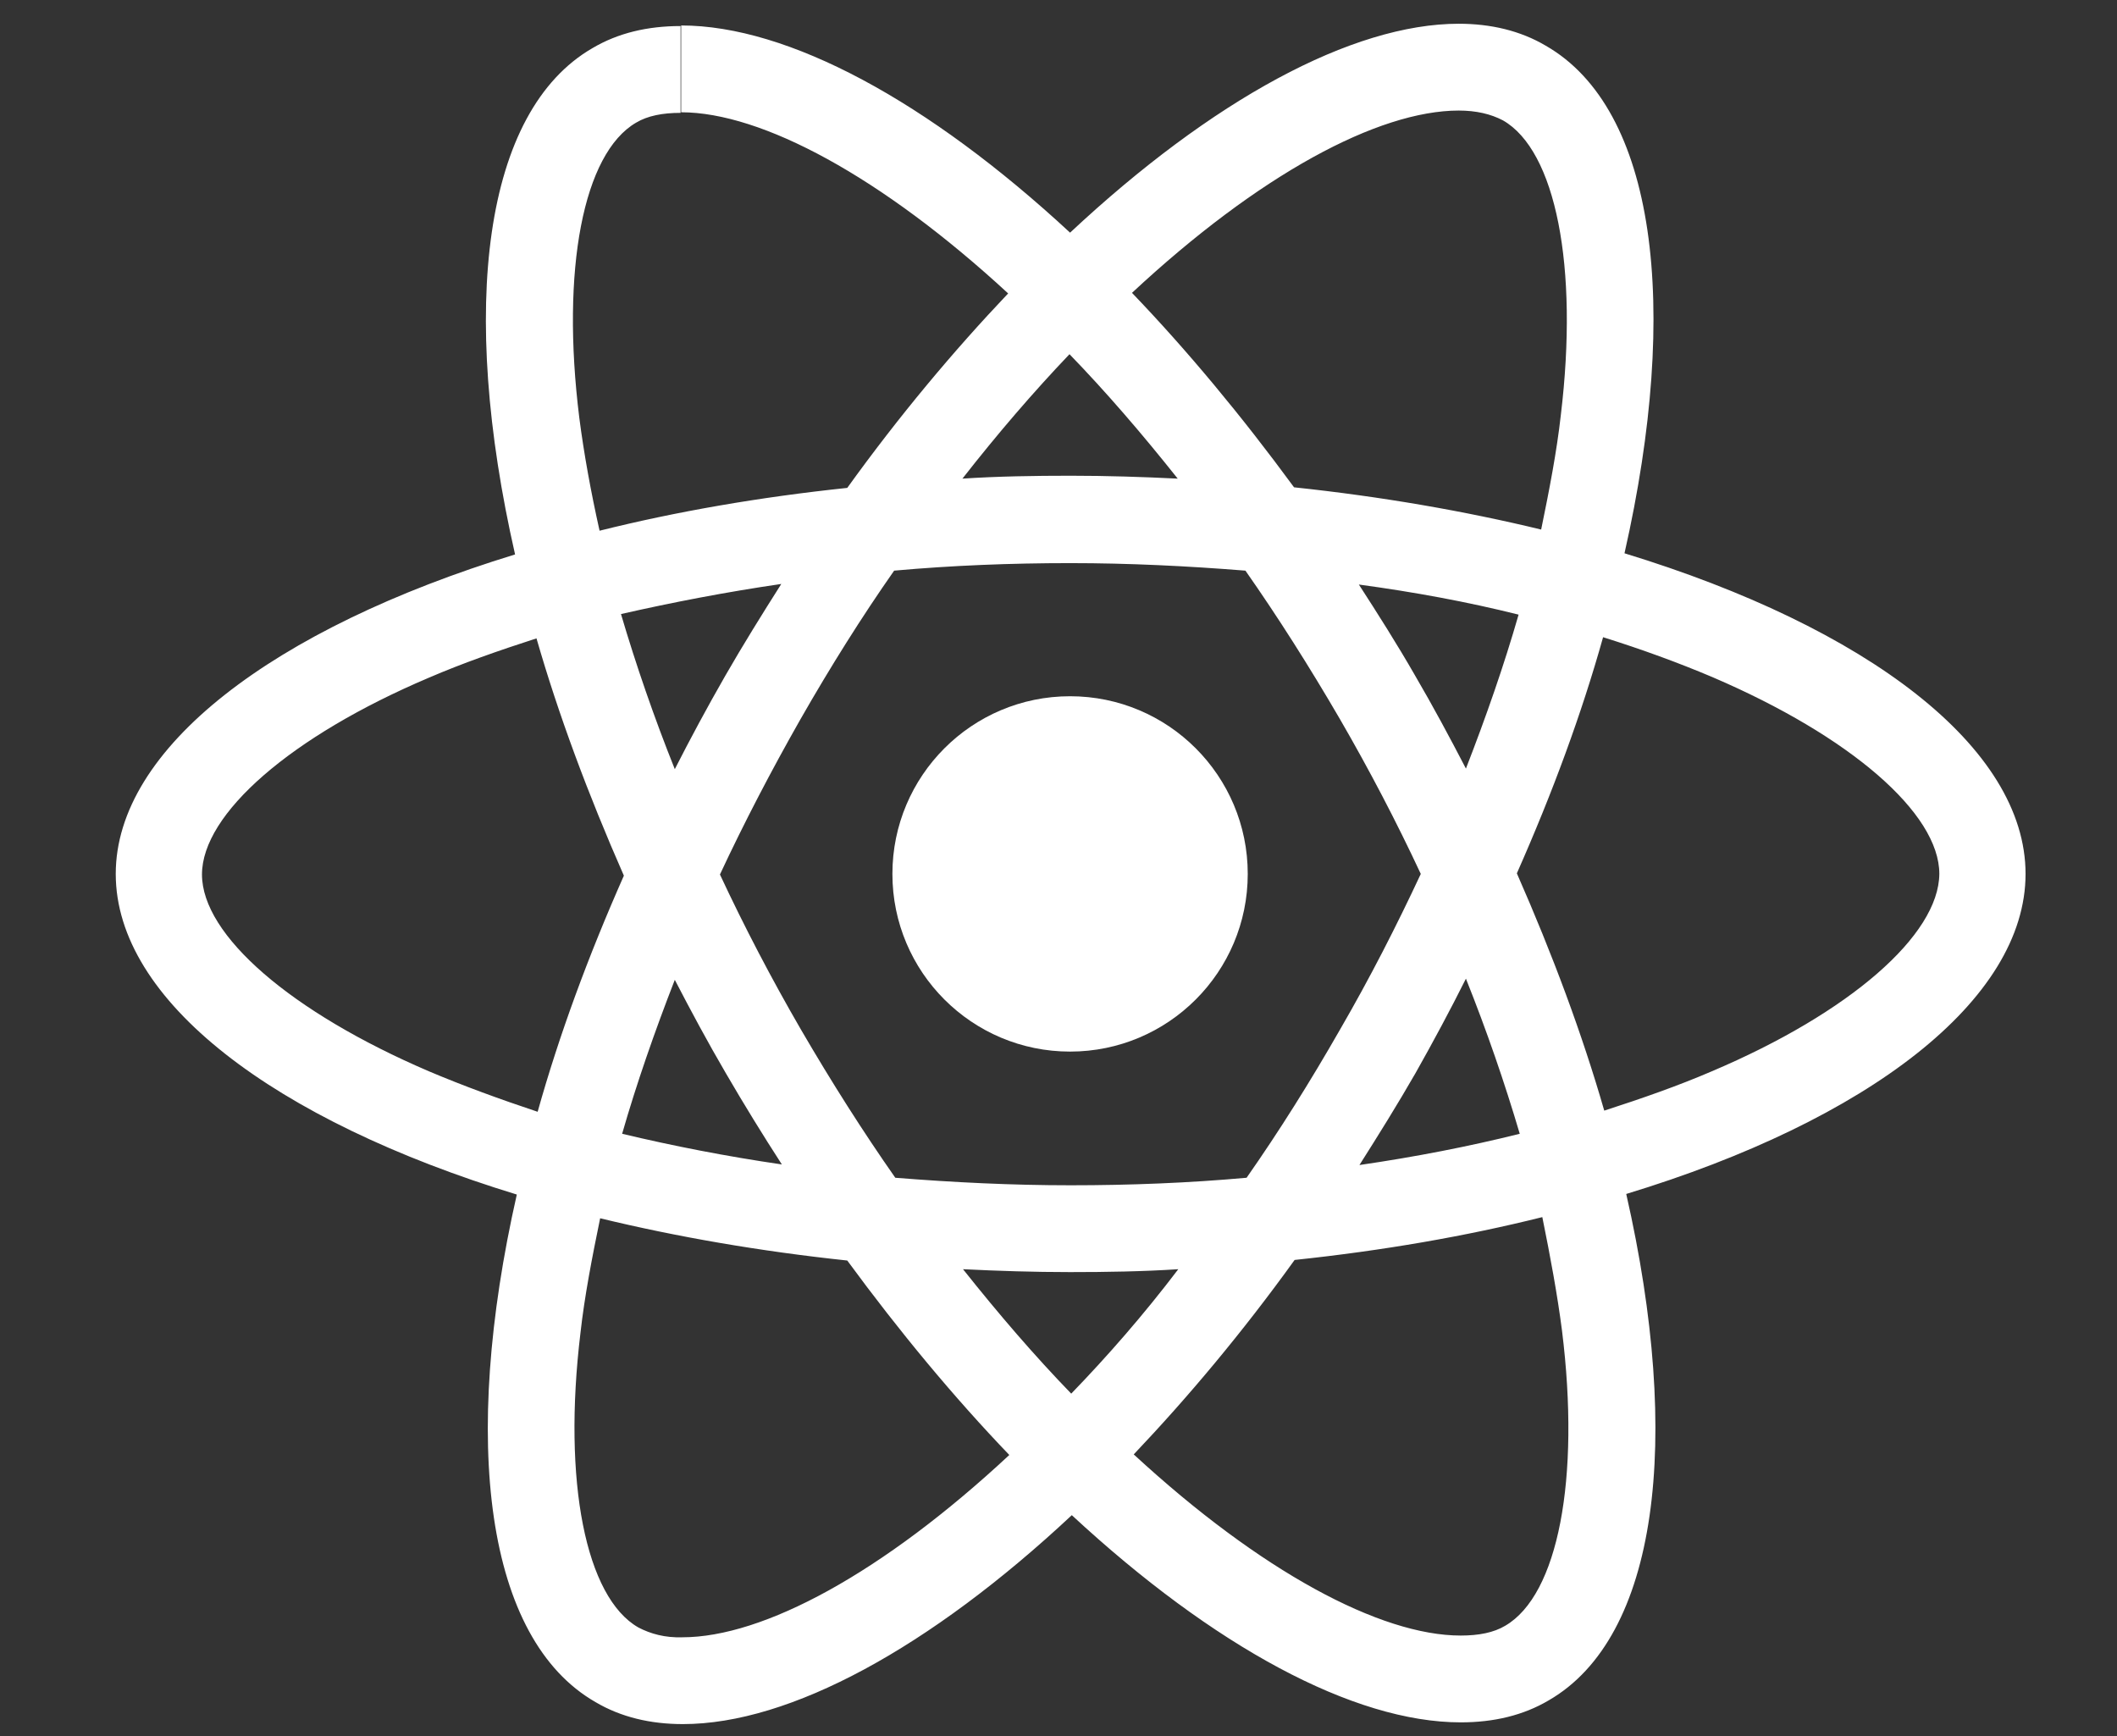
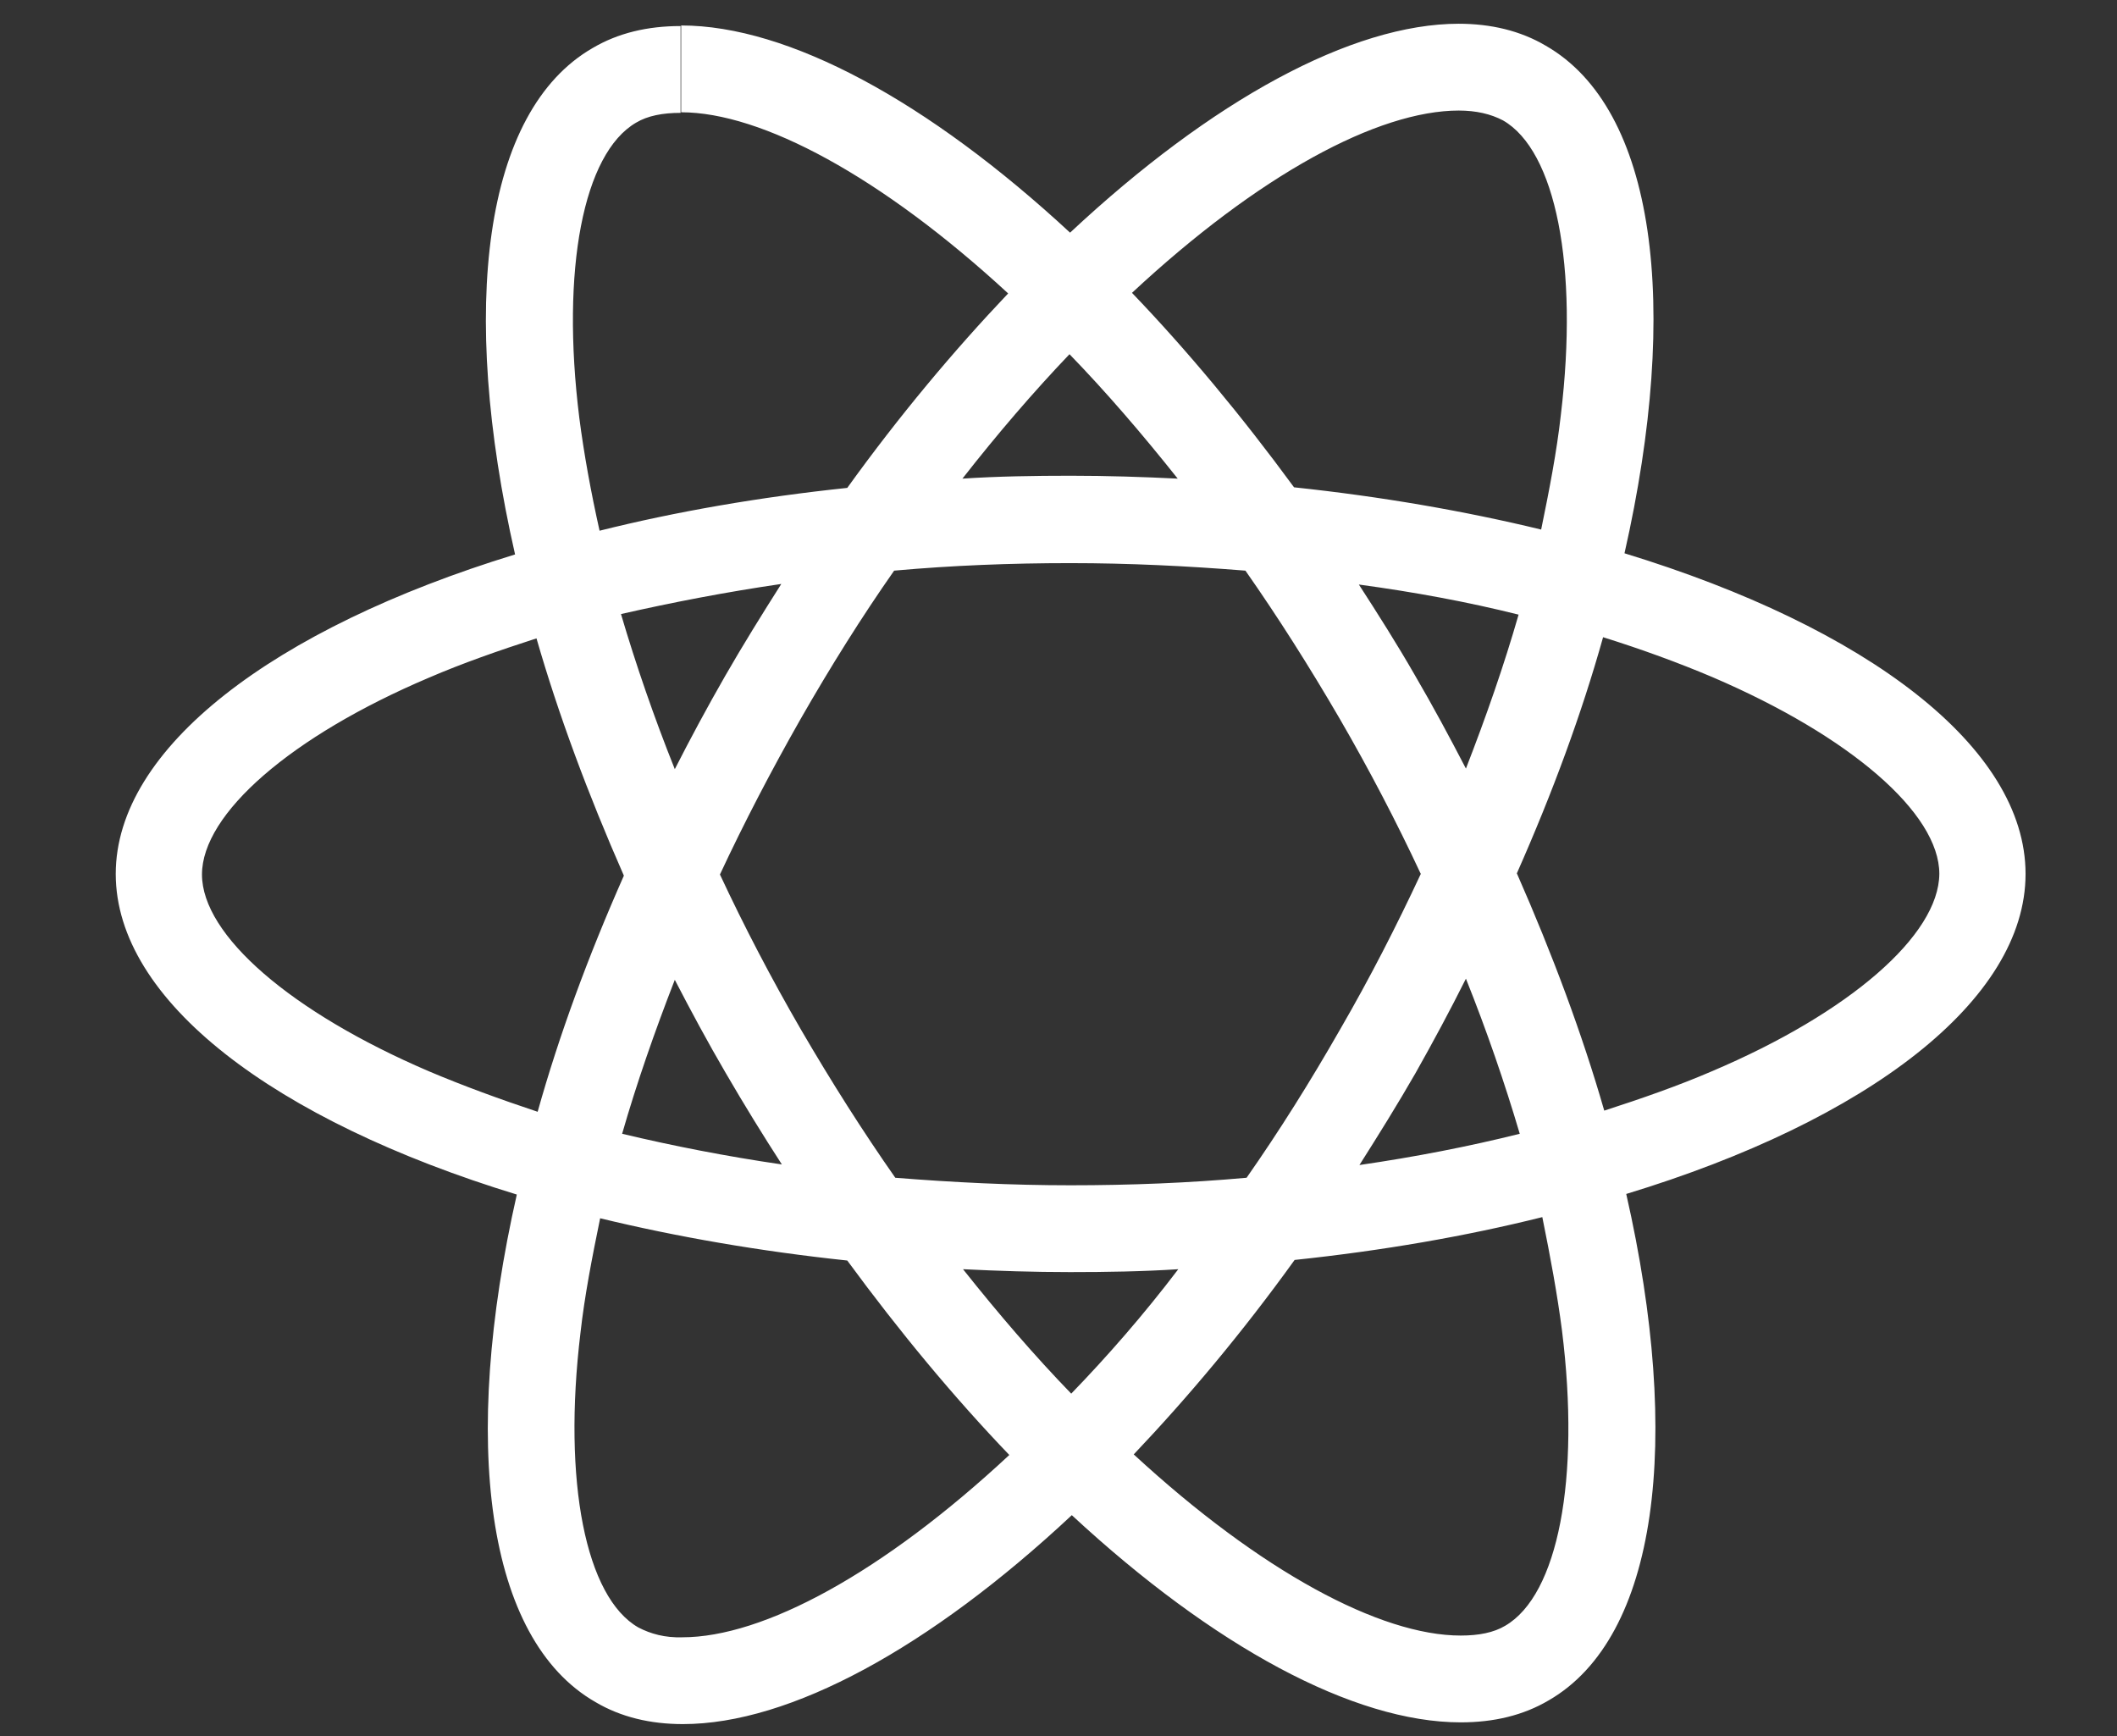
<svg xmlns="http://www.w3.org/2000/svg" version="1.1" id="Layer_2_1_" x="0px" y="0px" viewBox="446 63.4 365.8 300" style="enable-background:new 446 63.4 365.8 300;" xml:space="preserve">
  <rect x="446" y="63.4" width="365.8" height="300" fill="#333333" stroke="none" />
  <style type="text/css">
	.st0{fill:#FFFFFF;}
</style>
  <g>
    <path class="st0" d="M796,214.4c0-21.9-27.4-42.6-69.3-55.4c9.7-42.8,5.4-76.8-13.6-87.7c-4.4-2.6-9.5-3.8-15.1-3.8v15   c3.1,0,5.6,0.6,7.7,1.7c9.1,5.2,13.1,25.2,10,50.9c-0.7,6.3-2,13-3.4,19.8c-13.2-3.2-27.6-5.7-42.7-7.3   c-9.1-12.4-18.5-23.7-28-33.6c21.9-20.4,42.5-31.5,56.5-31.5v-15l0,0c-18.5,0-42.7,13.2-67.2,36.1c-24.5-22.7-48.7-35.8-67.2-35.8   v15c13.9,0,34.6,11.1,56.5,31.3c-9.4,9.9-18.8,21.1-27.8,33.6c-15.2,1.6-29.6,4.1-42.8,7.4c-1.5-6.7-2.7-13.3-3.5-19.5   c-3.2-25.7,0.7-45.7,9.8-51c2-1.2,4.6-1.7,7.7-1.7v-15l0,0c-5.7,0-10.8,1.2-15.2,3.8c-18.9,10.9-23.1,44.9-13.4,87.5   C493.2,172,466,192.7,466,214.4c0,21.9,27.4,42.6,69.3,55.4c-9.7,42.8-5.4,76.8,13.6,87.7c4.4,2.6,9.5,3.8,15.1,3.8   c18.5,0,42.7-13.2,67.2-36.1c24.5,22.7,48.7,35.8,67.2,35.8c5.7,0,10.8-1.2,15.2-3.8c18.9-10.9,23.1-44.9,13.4-87.5   C768.8,257,796,236.2,796,214.4z M708.4,169.6c-2.5,8.7-5.6,17.6-9.1,26.6c-2.8-5.4-5.7-10.8-8.8-16.1c-3.1-5.4-6.4-10.6-9.7-15.7   C690.4,165.7,699.6,167.4,708.4,169.6z M677.6,241.2c-5.2,9.1-10.6,17.7-16.2,25.7c-10,0.9-20.2,1.3-30.4,1.3   c-10.2,0-20.3-0.5-30.3-1.3c-5.6-8-11-16.5-16.3-25.6c-5.1-8.8-9.8-17.8-14-26.8c4.2-9,8.9-18,13.9-26.8   c5.2-9.1,10.6-17.7,16.2-25.7c10-0.9,20.2-1.3,30.4-1.3c10.2,0,20.3,0.5,30.3,1.3c5.6,8,11,16.5,16.3,25.6   c5.1,8.8,9.8,17.8,14,26.8C687.3,223.4,682.7,232.4,677.6,241.2z M699.3,232.5c3.6,9,6.7,18,9.3,26.8c-8.8,2.2-18.1,4-27.7,5.4   c3.3-5.2,6.6-10.5,9.7-15.9C693.7,243.3,696.6,237.9,699.3,232.5z M631.1,304.2c-6.3-6.5-12.5-13.7-18.7-21.5   c6.1,0.3,12.2,0.5,18.5,0.5c6.3,0,12.6-0.1,18.7-0.5C643.6,290.6,637.3,297.8,631.1,304.2z M581.1,264.6   c-9.6-1.4-18.8-3.2-27.6-5.3c2.5-8.7,5.6-17.6,9.1-26.6c2.8,5.4,5.7,10.8,8.8,16.1C574.6,254.3,577.8,259.5,581.1,264.6z    M630.8,124.6c6.3,6.5,12.5,13.7,18.7,21.5c-6.1-0.3-12.2-0.5-18.5-0.5c-6.3,0-12.6,0.1-18.7,0.5   C618.4,138.3,624.6,131.1,630.8,124.6z M581,164.3c-3.3,5.2-6.6,10.5-9.7,15.9c-3.1,5.4-6,10.8-8.7,16.1c-3.6-9-6.7-18-9.3-26.8   C562.1,167.5,571.4,165.7,581,164.3z M520.1,248.5c-23.8-10.2-39.2-23.5-39.2-34s15.4-23.9,39.2-34c5.8-2.5,12.1-4.7,18.6-6.8   c3.8,13.2,8.9,26.9,15.1,41c-6.2,14-11.2,27.6-14.9,40.8C532.3,253.3,526,251,520.1,248.5z M556.3,344.6   c-9.1-5.2-13.1-25.2-10-50.9c0.7-6.3,2-13,3.4-19.8c13.2,3.2,27.6,5.7,42.7,7.3c9.1,12.4,18.5,23.7,28,33.6   c-21.9,20.4-42.5,31.5-56.5,31.5C560.9,346.4,558.4,345.7,556.3,344.6z M715.9,293.3c3.2,25.7-0.7,45.7-9.8,51   c-2,1.2-4.6,1.7-7.7,1.7c-13.9,0-34.6-11.1-56.5-31.3c9.4-9.9,18.8-21.1,27.8-33.6c15.2-1.6,29.6-4.1,42.8-7.4   C713.9,280.6,715.1,287.1,715.9,293.3z M741.8,248.5c-5.8,2.5-12.1,4.7-18.6,6.8c-3.8-13.2-8.9-26.9-15.1-41   c6.2-14,11.2-27.6,14.9-40.8c6.7,2.1,13,4.4,18.9,6.9c23.8,10.2,39.2,23.5,39.2,34C781,225,765.6,238.4,741.8,248.5z" />
    <path class="st0" d="M563.6,67.7L563.6,67.7L563.6,67.7z" />
-     <circle class="st0" cx="630.9" cy="214.4" r="30.7" />
    <path class="st0" d="M697.9,67.5L697.9,67.5L697.9,67.5z" />
  </g>
</svg>